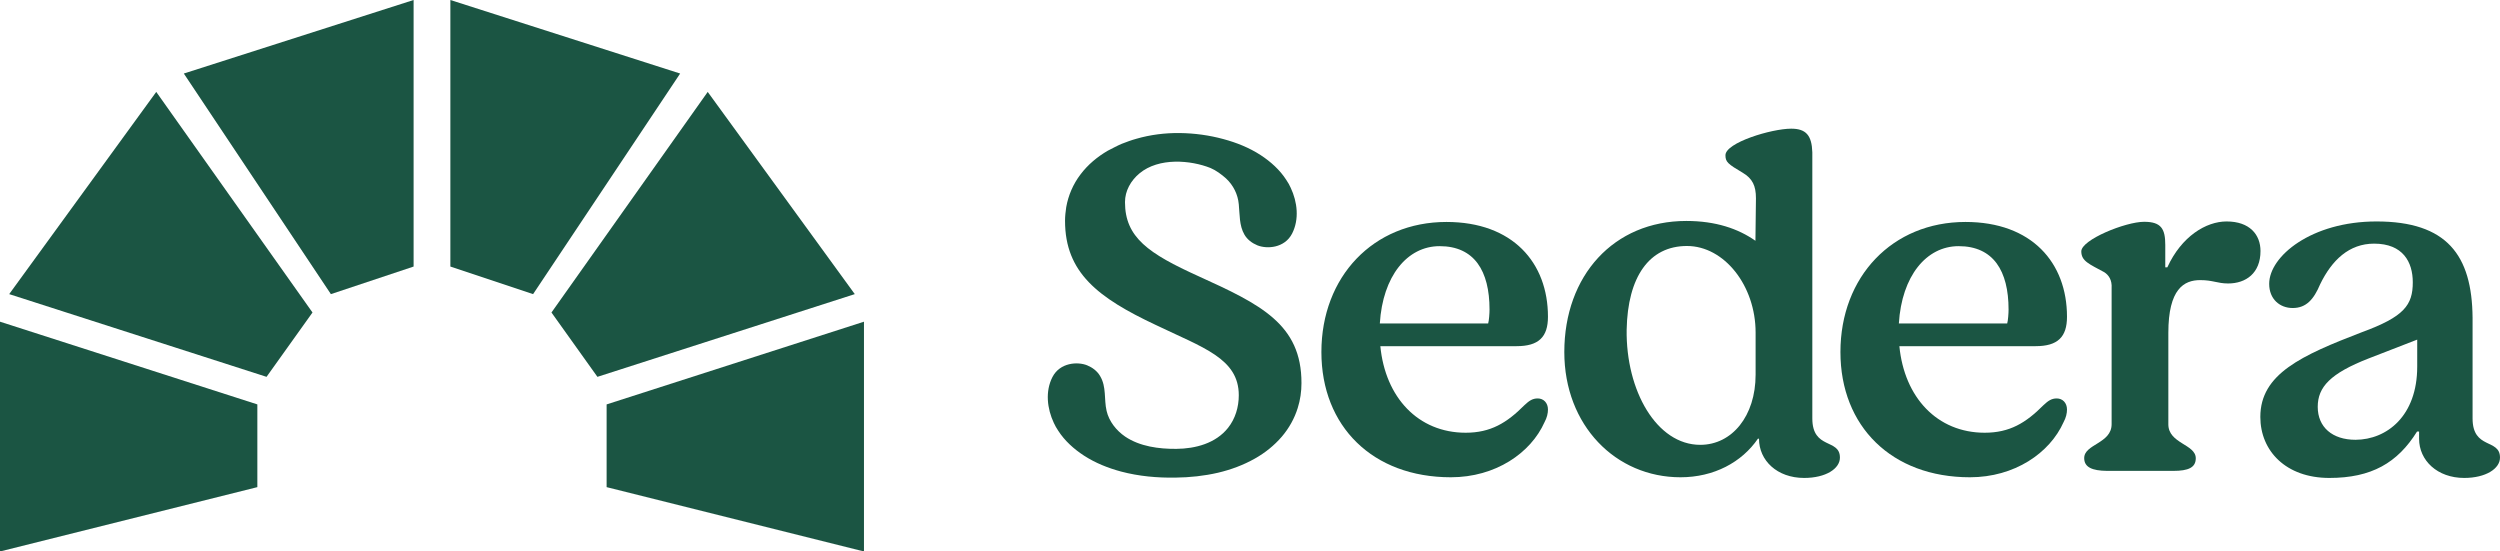
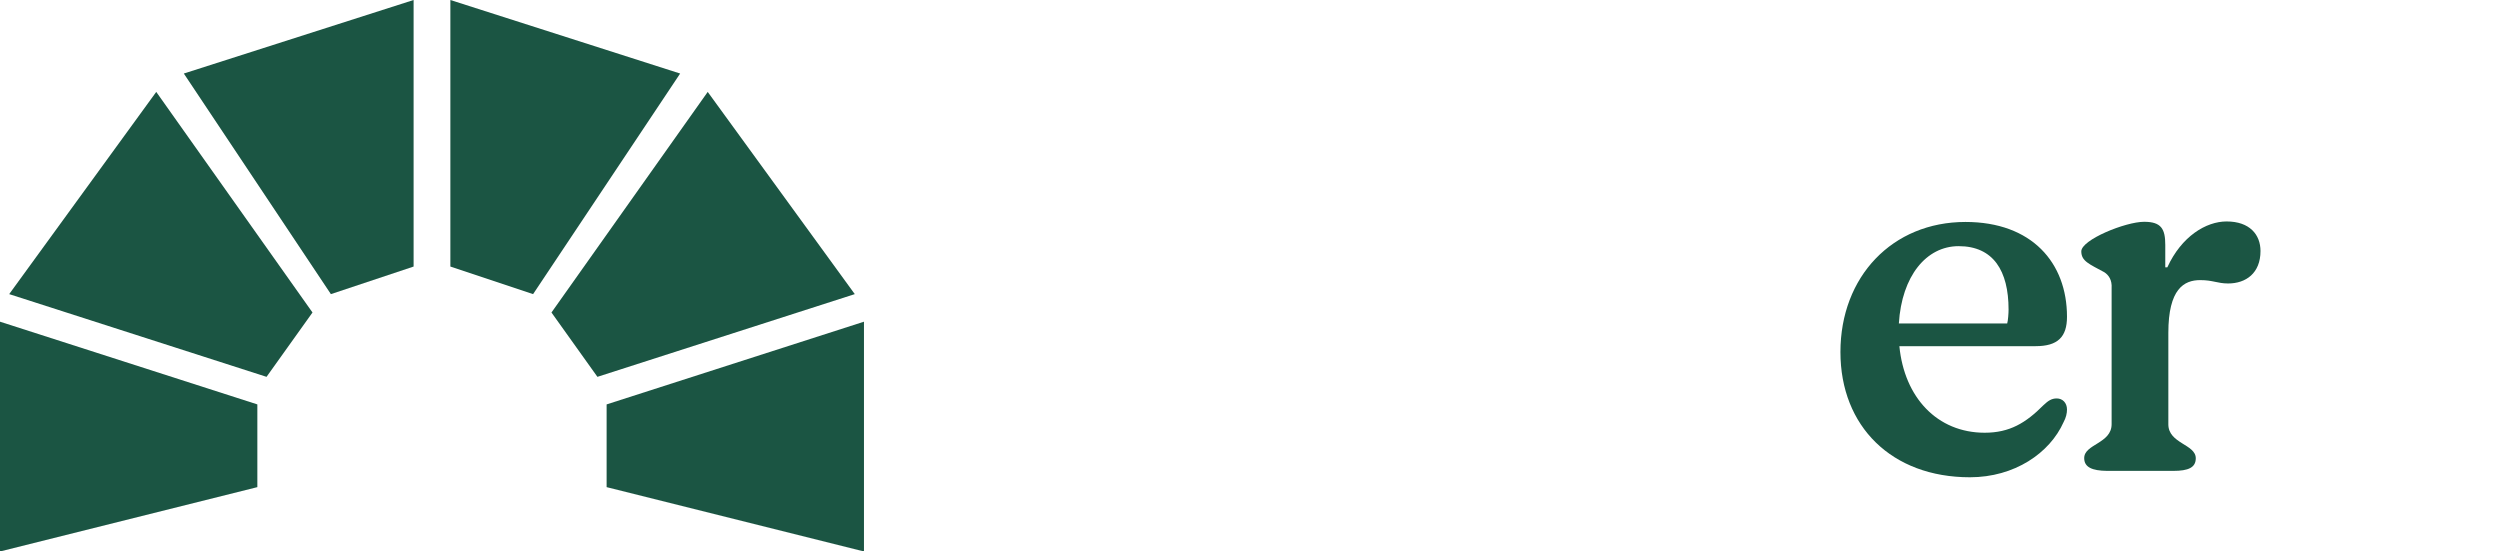
<svg xmlns="http://www.w3.org/2000/svg" width="272" height="60" viewBox="0 0 272 60" fill="none">
  <path d="M0 35V59.888V60L28 53V44L0 35Z" fill="#1B5543" />
  <path d="M29 41L34 34L17 10L1 32L29 41Z" fill="#1B5543" />
  <path d="M36 32L45 29V0L20 8L36 32Z" fill="#1B5543" />
  <path d="M58 32L49 29V0L74 8L58 32Z" fill="#1B5543" />
  <path d="M65 41L60 34L77 10L93 32L65 41Z" fill="#1B5543" />
  <path d="M94 35V59.888V60L66 53V44L94 35Z" fill="#1B5543" />
-   <path d="M130.406 30.056C124.957 27.587 122.399 25.832 122.399 21.991C122.399 20.766 123.029 19.651 123.975 18.864C126.087 17.109 129.553 17.42 131.703 18.279C132.278 18.517 132.926 18.992 133.39 19.413C134.187 20.144 134.687 21.168 134.78 22.229C134.891 23.326 134.817 24.533 135.391 25.521C135.706 26.069 136.225 26.453 136.8 26.691C137.838 27.112 139.765 27.002 140.581 25.411C141.377 23.857 141.155 21.973 140.432 20.437C140.303 20.144 140.136 19.852 139.95 19.578C139.246 18.48 138.245 17.584 137.152 16.871C135.91 16.066 134.539 15.518 133.112 15.134C131.573 14.713 129.961 14.494 128.349 14.475C126.755 14.457 125.161 14.658 123.641 15.097C123.104 15.243 122.566 15.445 122.047 15.646C121.528 15.865 121.046 16.14 120.527 16.396C119.397 17.054 118.359 17.913 117.562 18.974C116.765 20.016 116.228 21.26 116.005 22.54C115.931 23.034 115.876 23.527 115.876 24.021C115.876 29.654 119.453 32.397 125.754 35.359C130.888 37.828 134.78 38.998 134.78 43.003C134.78 44.283 134.409 45.545 133.612 46.55C132.278 48.233 130.072 48.818 127.996 48.836C126.106 48.855 124.012 48.58 122.418 47.501C121.454 46.843 120.657 45.837 120.398 44.703C120.101 43.442 120.398 42.089 119.693 40.918C119.378 40.37 118.859 39.986 118.285 39.748C117.247 39.327 115.32 39.437 114.504 41.028C113.707 42.582 113.93 44.466 114.652 46.002C114.782 46.294 114.949 46.587 115.134 46.861C115.839 47.959 116.839 48.855 117.933 49.568C119.175 50.373 120.546 50.921 121.973 51.305C123.901 51.817 125.921 52 127.922 51.963C129.461 51.945 131.017 51.781 132.519 51.433C133.909 51.104 135.261 50.61 136.522 49.897C137.634 49.275 138.635 48.471 139.469 47.501C140.247 46.587 140.84 45.526 141.192 44.393C141.47 43.515 141.6 42.601 141.6 41.686C141.618 35.268 137.133 33.11 130.406 30.056Z" fill="#1B5543" />
-   <path d="M168.418 34.463C168.418 28.575 164.581 24.149 157.372 24.149C149.421 24.149 143.768 30.092 143.768 38.303C143.768 46.404 149.365 51.927 157.854 51.927C162.709 51.927 166.546 49.294 168.047 45.929C168.306 45.453 168.418 44.978 168.418 44.557C168.418 43.826 167.936 43.35 167.306 43.35C166.768 43.35 166.397 43.57 165.86 44.082C163.933 46.02 162.172 47.081 159.466 47.081C154.295 47.081 150.718 43.24 150.181 37.663H165.007C167.398 37.663 168.418 36.676 168.418 34.463ZM161.912 35.194H150.125C150.44 30.038 153.109 26.782 156.63 26.782C160.411 26.782 162.061 29.471 162.061 33.676C162.061 34.097 162.005 34.883 161.912 35.194Z" fill="#1B5543" />
-   <path d="M197.181 45.526V45.088V16.578C197.126 14.732 196.496 14 194.883 14C192.752 14 187.729 15.518 187.729 16.889C187.729 17.621 187.989 17.84 189.601 18.791C190.676 19.431 191.047 20.218 191.047 21.571L190.991 26.197C189.119 24.881 186.673 24.04 183.467 24.04C175.571 24.04 170.197 29.983 170.197 38.303C170.197 46.294 175.794 51.927 182.836 51.927C186.469 51.927 189.508 50.299 191.269 47.721L191.38 47.739C191.38 50.098 193.345 52 196.292 52C198.645 52 200.184 50.994 200.184 49.787C200.184 47.684 197.181 48.946 197.181 45.526ZM191.01 40.772C191.01 45.252 188.452 48.398 184.986 48.398C180.242 48.398 176.887 42.509 176.98 35.871C177.091 30.129 179.426 26.764 183.541 26.764C187.599 26.764 191.01 31.08 191.01 36.182V40.772Z" fill="#1B5543" />
  <path d="M224.889 34.463C224.889 28.575 221.052 24.149 213.843 24.149C205.892 24.149 200.239 30.092 200.239 38.303C200.239 46.404 205.836 51.927 214.325 51.927C219.18 51.927 223.017 49.294 224.518 45.929C224.777 45.453 224.889 44.978 224.889 44.557C224.889 43.826 224.407 43.35 223.777 43.35C223.239 43.35 222.868 43.57 222.331 44.082C220.404 46.02 218.643 47.081 215.937 47.081C210.766 47.081 207.189 43.24 206.652 37.663H221.478C223.869 37.663 224.889 36.676 224.889 34.463ZM218.383 35.194H206.596C206.911 30.038 209.58 26.782 213.101 26.782C216.882 26.782 218.532 29.471 218.532 33.676C218.532 34.097 218.476 34.883 218.383 35.194Z" fill="#1B5543" />
  <path d="M226.761 49.842C226.761 48.306 229.744 48.269 229.744 46.148V31.354C229.8 30.458 229.429 29.928 228.947 29.617C227.298 28.721 226.445 28.41 226.445 27.349C226.445 26.087 231.246 24.131 233.284 24.131C235.156 24.131 235.582 24.917 235.582 26.654V29.087H235.805C237.343 25.722 240.012 24.094 242.254 24.094C244.756 24.094 245.942 25.521 245.942 27.313C245.942 29.727 244.348 30.842 242.421 30.842C241.253 30.842 240.772 30.476 239.382 30.476C237.621 30.476 235.916 31.427 235.916 36.218V46.166C235.916 48.269 238.9 48.324 238.9 49.86C238.9 50.866 238.103 51.232 236.453 51.232H229.244C227.613 51.214 226.761 50.83 226.761 49.842Z" fill="#1B5543" />
-   <path d="M245.924 45.362C245.924 40.68 250.409 38.669 256.97 36.145C261.566 34.463 262.511 33.201 262.511 30.714C262.511 28.501 261.436 26.508 258.304 26.508C255.58 26.508 253.708 28.3 252.429 30.933C251.743 32.561 250.928 33.512 249.445 33.512C248.055 33.512 246.887 32.561 246.887 30.879C246.887 27.88 251.484 24.094 258.563 24.094C266.199 24.094 268.961 27.733 269.016 34.573V45.526C269.016 48.946 272 47.684 272 49.787C272 50.994 270.443 52 268.108 52C265.18 52 263.197 50.098 263.197 47.739V46.953H262.974C260.843 50.372 258.007 52 253.43 52C248.704 52 245.924 49.056 245.924 45.362ZM262.993 39.894V36.95L257.711 38.998C253.541 40.626 252.169 42.107 252.169 44.265C252.169 46.477 253.763 47.849 256.284 47.849C259.694 47.831 262.993 45.252 262.993 39.894Z" fill="#1B5543" />
</svg>